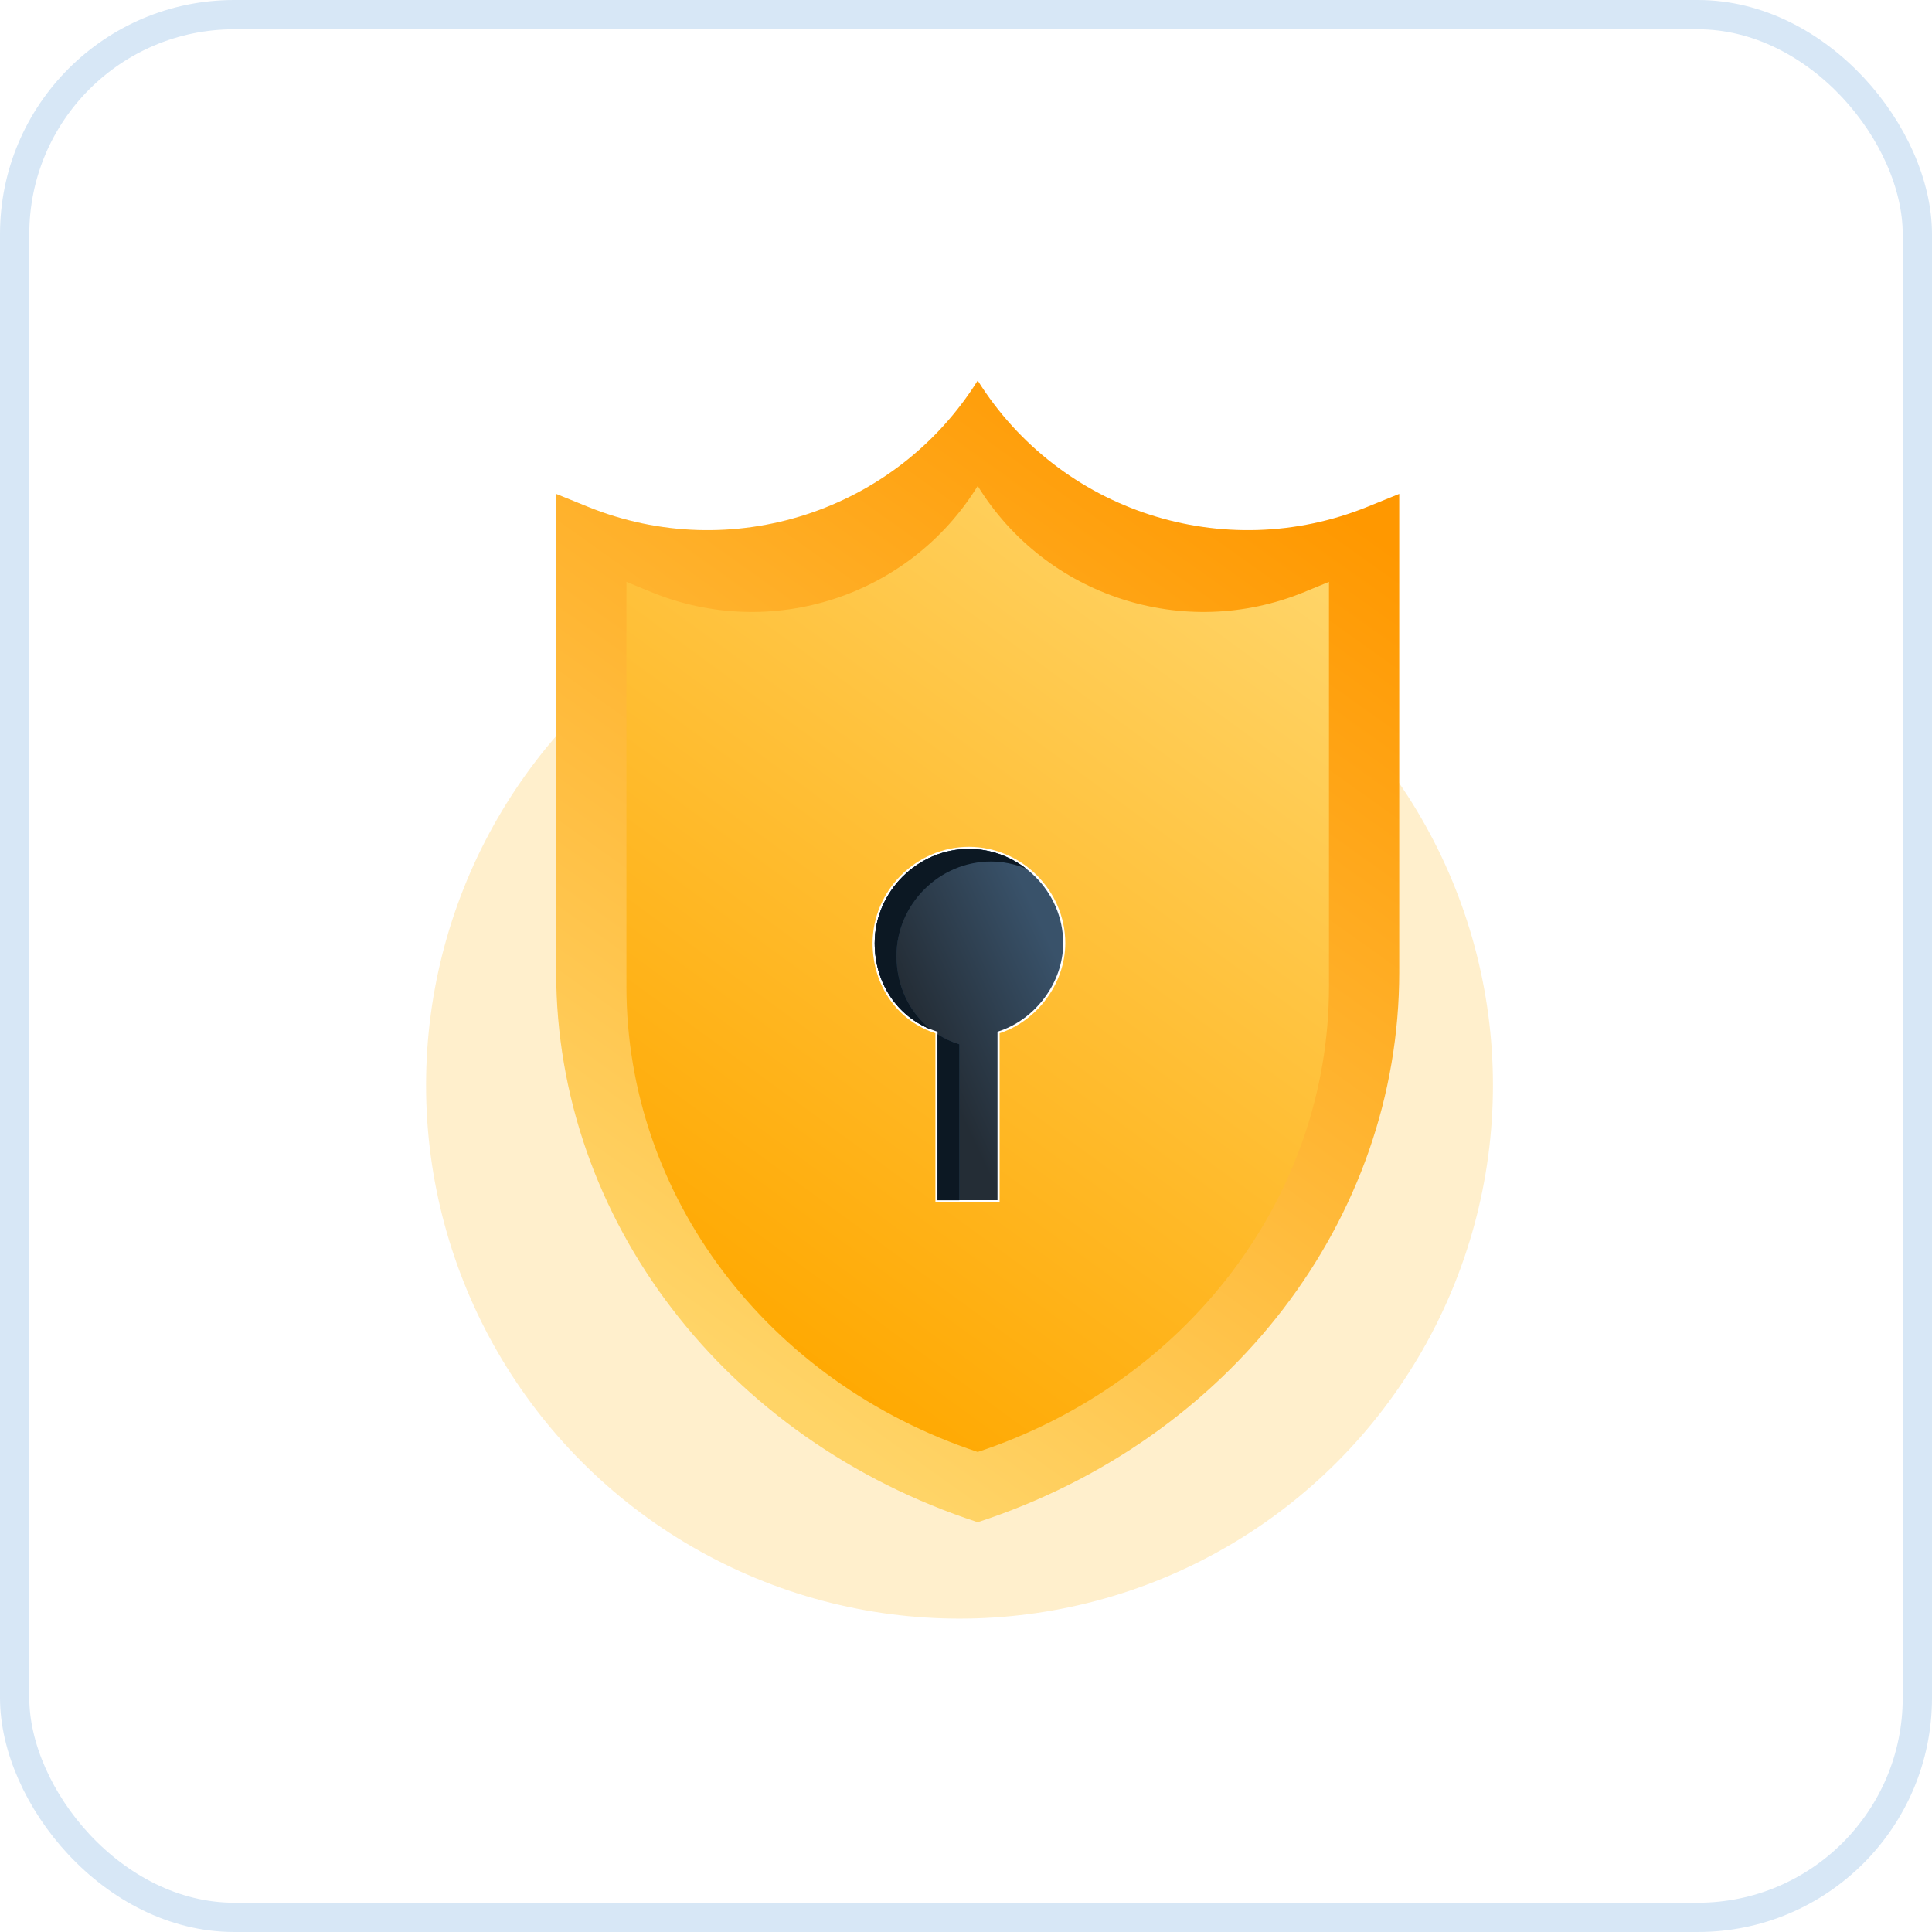
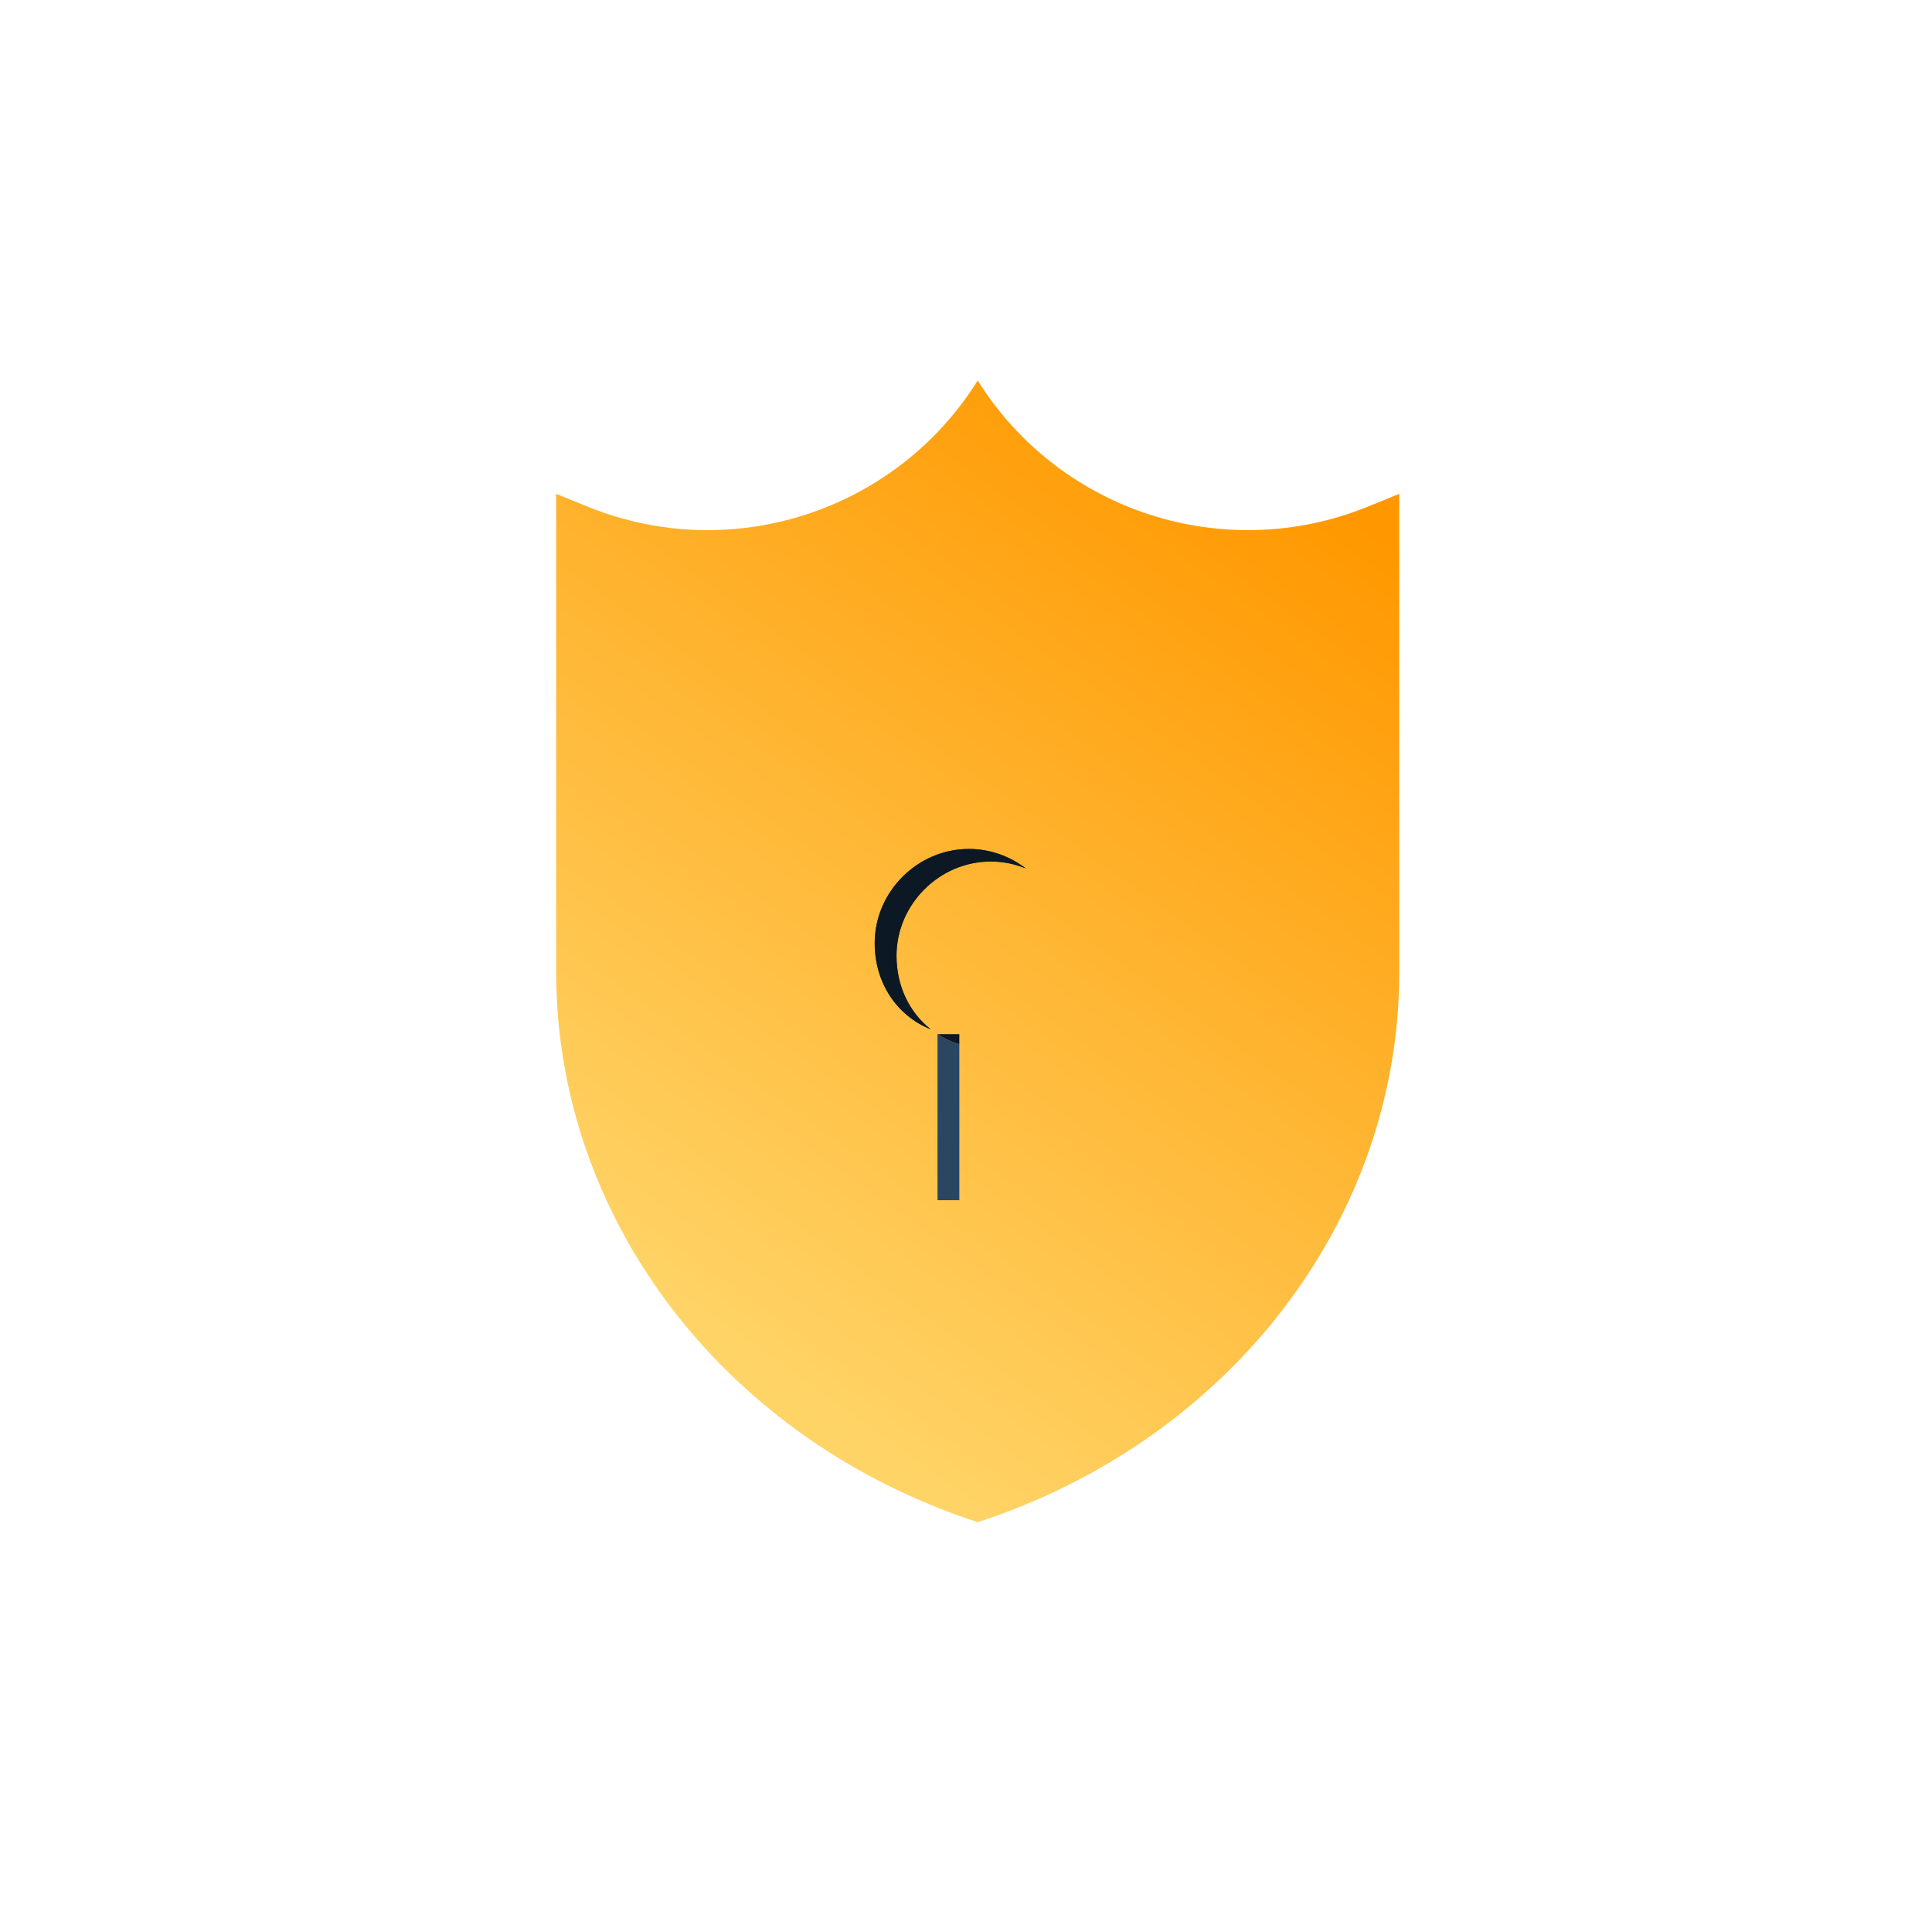
<svg xmlns="http://www.w3.org/2000/svg" width="66" height="66" viewBox="0 0 66 66" fill="none">
-   <rect x="0.5" y="0.5" width="65" height="65" rx="7.5" fill="white" stroke="#D7E7F6" />
  <g opacity="0.2" filter="url(#filter0_f_501_149)">
-     <circle cx="32.778" cy="37.071" r="18.223" fill="#FFAE00" />
-   </g>
+     </g>
  <path d="M46.718 17.311C41.821 19.297 36.205 17.479 33.4 13V13V13C30.596 17.479 24.979 19.297 20.082 17.311L19 16.872V33.214C19 41.656 24.769 49.182 33.4 52.001C42.032 49.182 47.8 41.656 47.8 33.214V16.872L46.718 17.311Z" fill="url(#paint0_linear_501_149)" />
-   <path d="M44.561 20.222C40.456 21.912 35.731 20.379 33.4 16.6V16.6V16.6C31.07 20.379 26.344 21.912 22.239 20.222L21.4 19.877V33.704C21.4 40.847 26.207 47.216 33.4 49.601C40.593 47.216 45.4 40.847 45.4 33.704V19.877L44.561 20.222Z" fill="url(#paint1_linear_501_149)" />
-   <path d="M31.991 41V41.036H32.027H34.076H34.112V41V35.271C35.382 34.867 36.356 33.593 36.356 32.22C36.356 30.444 34.876 28.965 33.1 28.965C31.324 28.965 29.845 30.444 29.845 32.22C29.845 33.689 30.721 34.868 31.991 35.271V41Z" fill="url(#paint2_linear_501_149)" stroke="white" stroke-width="0.072" />
  <path fill-rule="evenodd" clip-rule="evenodd" d="M29.881 32.22C29.881 30.464 31.344 29.001 33.1 29.001C33.827 29.001 34.503 29.251 35.046 29.669C34.674 29.516 34.268 29.431 33.846 29.431C32.089 29.431 30.626 30.895 30.626 32.651C30.626 33.697 31.075 34.594 31.795 35.163C30.653 34.708 29.881 33.593 29.881 32.22ZM32.027 35.329V41.001H32.772V35.675C32.505 35.593 32.255 35.476 32.027 35.329Z" fill="#2A4661" />
-   <path fill-rule="evenodd" clip-rule="evenodd" d="M29.881 32.22C29.881 30.464 31.344 29.001 33.1 29.001C33.827 29.001 34.503 29.251 35.046 29.669C34.674 29.516 34.268 29.431 33.846 29.431C32.089 29.431 30.626 30.895 30.626 32.651C30.626 33.697 31.075 34.594 31.795 35.163C30.653 34.708 29.881 33.593 29.881 32.22ZM32.027 35.329V41.001H32.772V35.675C32.505 35.593 32.255 35.476 32.027 35.329Z" fill="#0C1823" />
+   <path fill-rule="evenodd" clip-rule="evenodd" d="M29.881 32.22C29.881 30.464 31.344 29.001 33.1 29.001C33.827 29.001 34.503 29.251 35.046 29.669C34.674 29.516 34.268 29.431 33.846 29.431C32.089 29.431 30.626 30.895 30.626 32.651C30.626 33.697 31.075 34.594 31.795 35.163C30.653 34.708 29.881 33.593 29.881 32.22ZM32.027 35.329H32.772V35.675C32.505 35.593 32.255 35.476 32.027 35.329Z" fill="#0C1823" />
  <defs>
    <filter id="filter0_f_501_149" x="10.192" y="14.485" width="45.171" height="45.171" filterUnits="userSpaceOnUse" color-interpolation-filters="sRGB">
      <feFlood flood-opacity="0" result="BackgroundImageFix" />
      <feBlend mode="normal" in="SourceGraphic" in2="BackgroundImageFix" result="shape" />
      <feGaussianBlur stdDeviation="2.181" result="effect1_foregroundBlur_501_149" />
    </filter>
    <linearGradient id="paint0_linear_501_149" x1="46.3" y1="17.8" x2="25.6" y2="46.901" gradientUnits="userSpaceOnUse">
      <stop stop-color="#FF9800" />
      <stop offset="1" stop-color="#FFD467" />
    </linearGradient>
    <linearGradient id="paint1_linear_501_149" x1="26.575" y1="46.751" x2="45.701" y2="20.5" gradientUnits="userSpaceOnUse">
      <stop stop-color="#FFA800" />
      <stop offset="1" stop-color="#FFD467" />
    </linearGradient>
    <linearGradient id="paint2_linear_501_149" x1="30.968" y1="34.108" x2="35.724" y2="31.894" gradientUnits="userSpaceOnUse">
      <stop stop-color="#242D36" />
      <stop offset="1" stop-color="#39526A" />
    </linearGradient>
  </defs>
</svg>